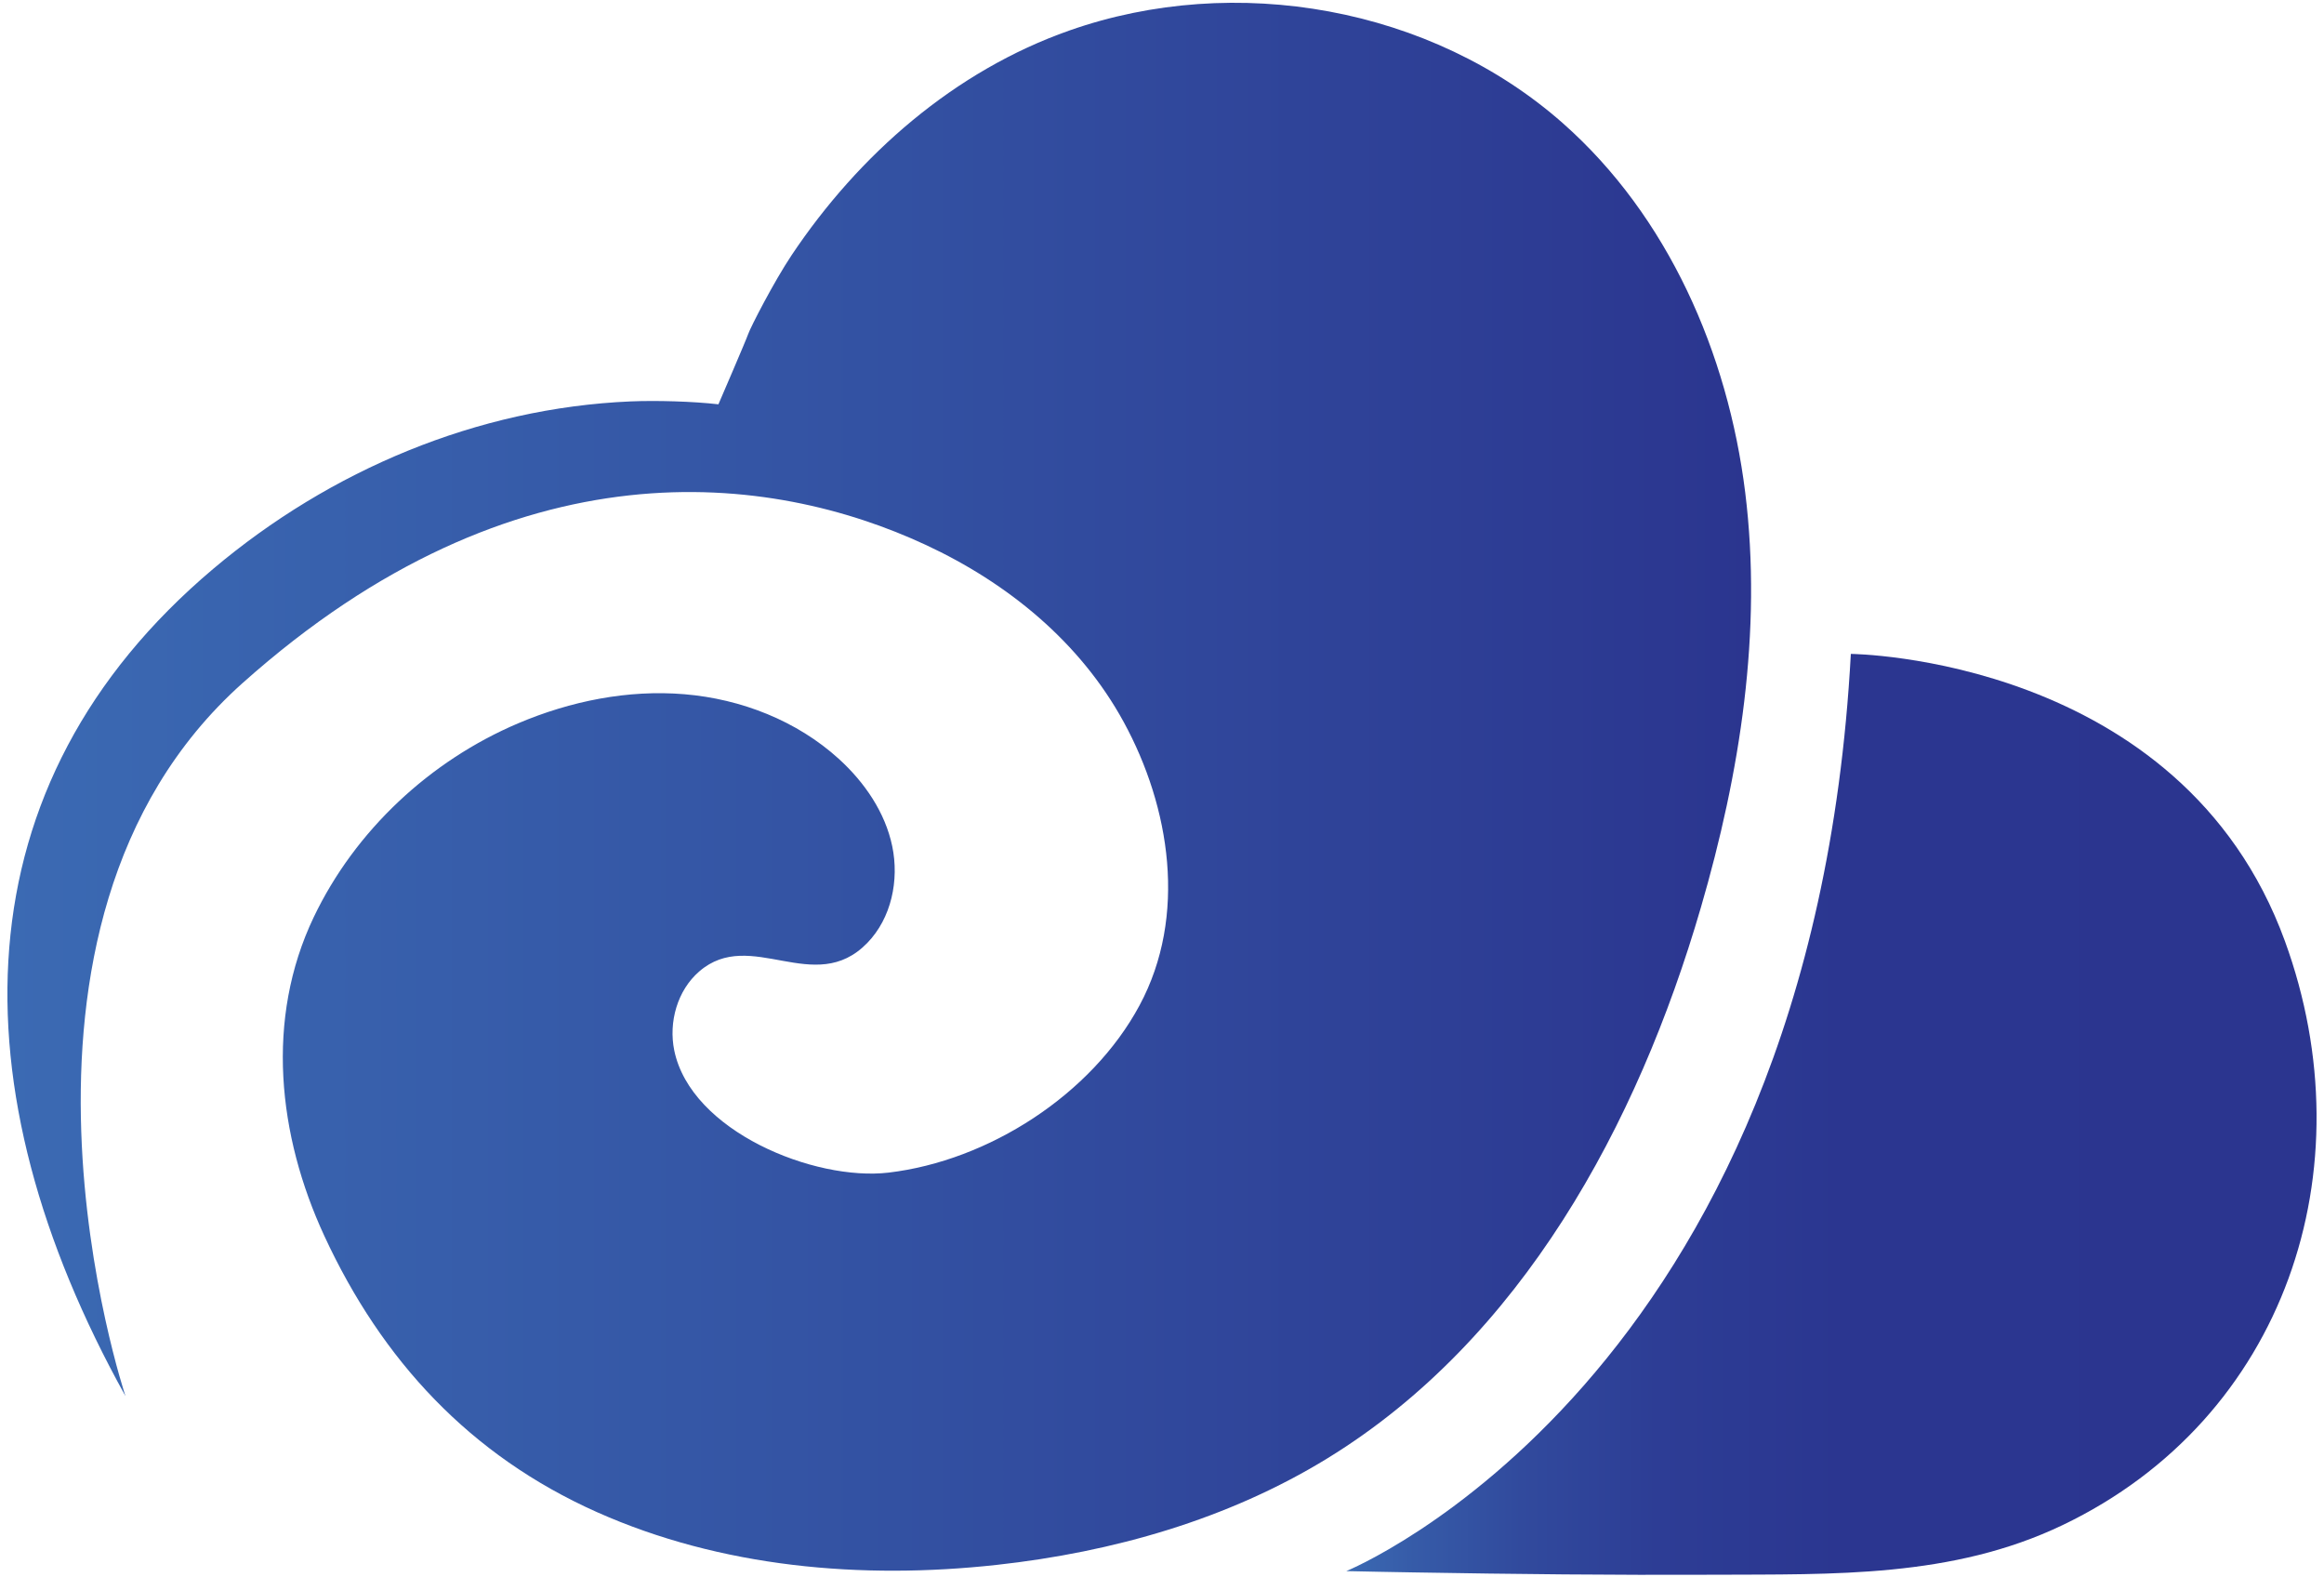
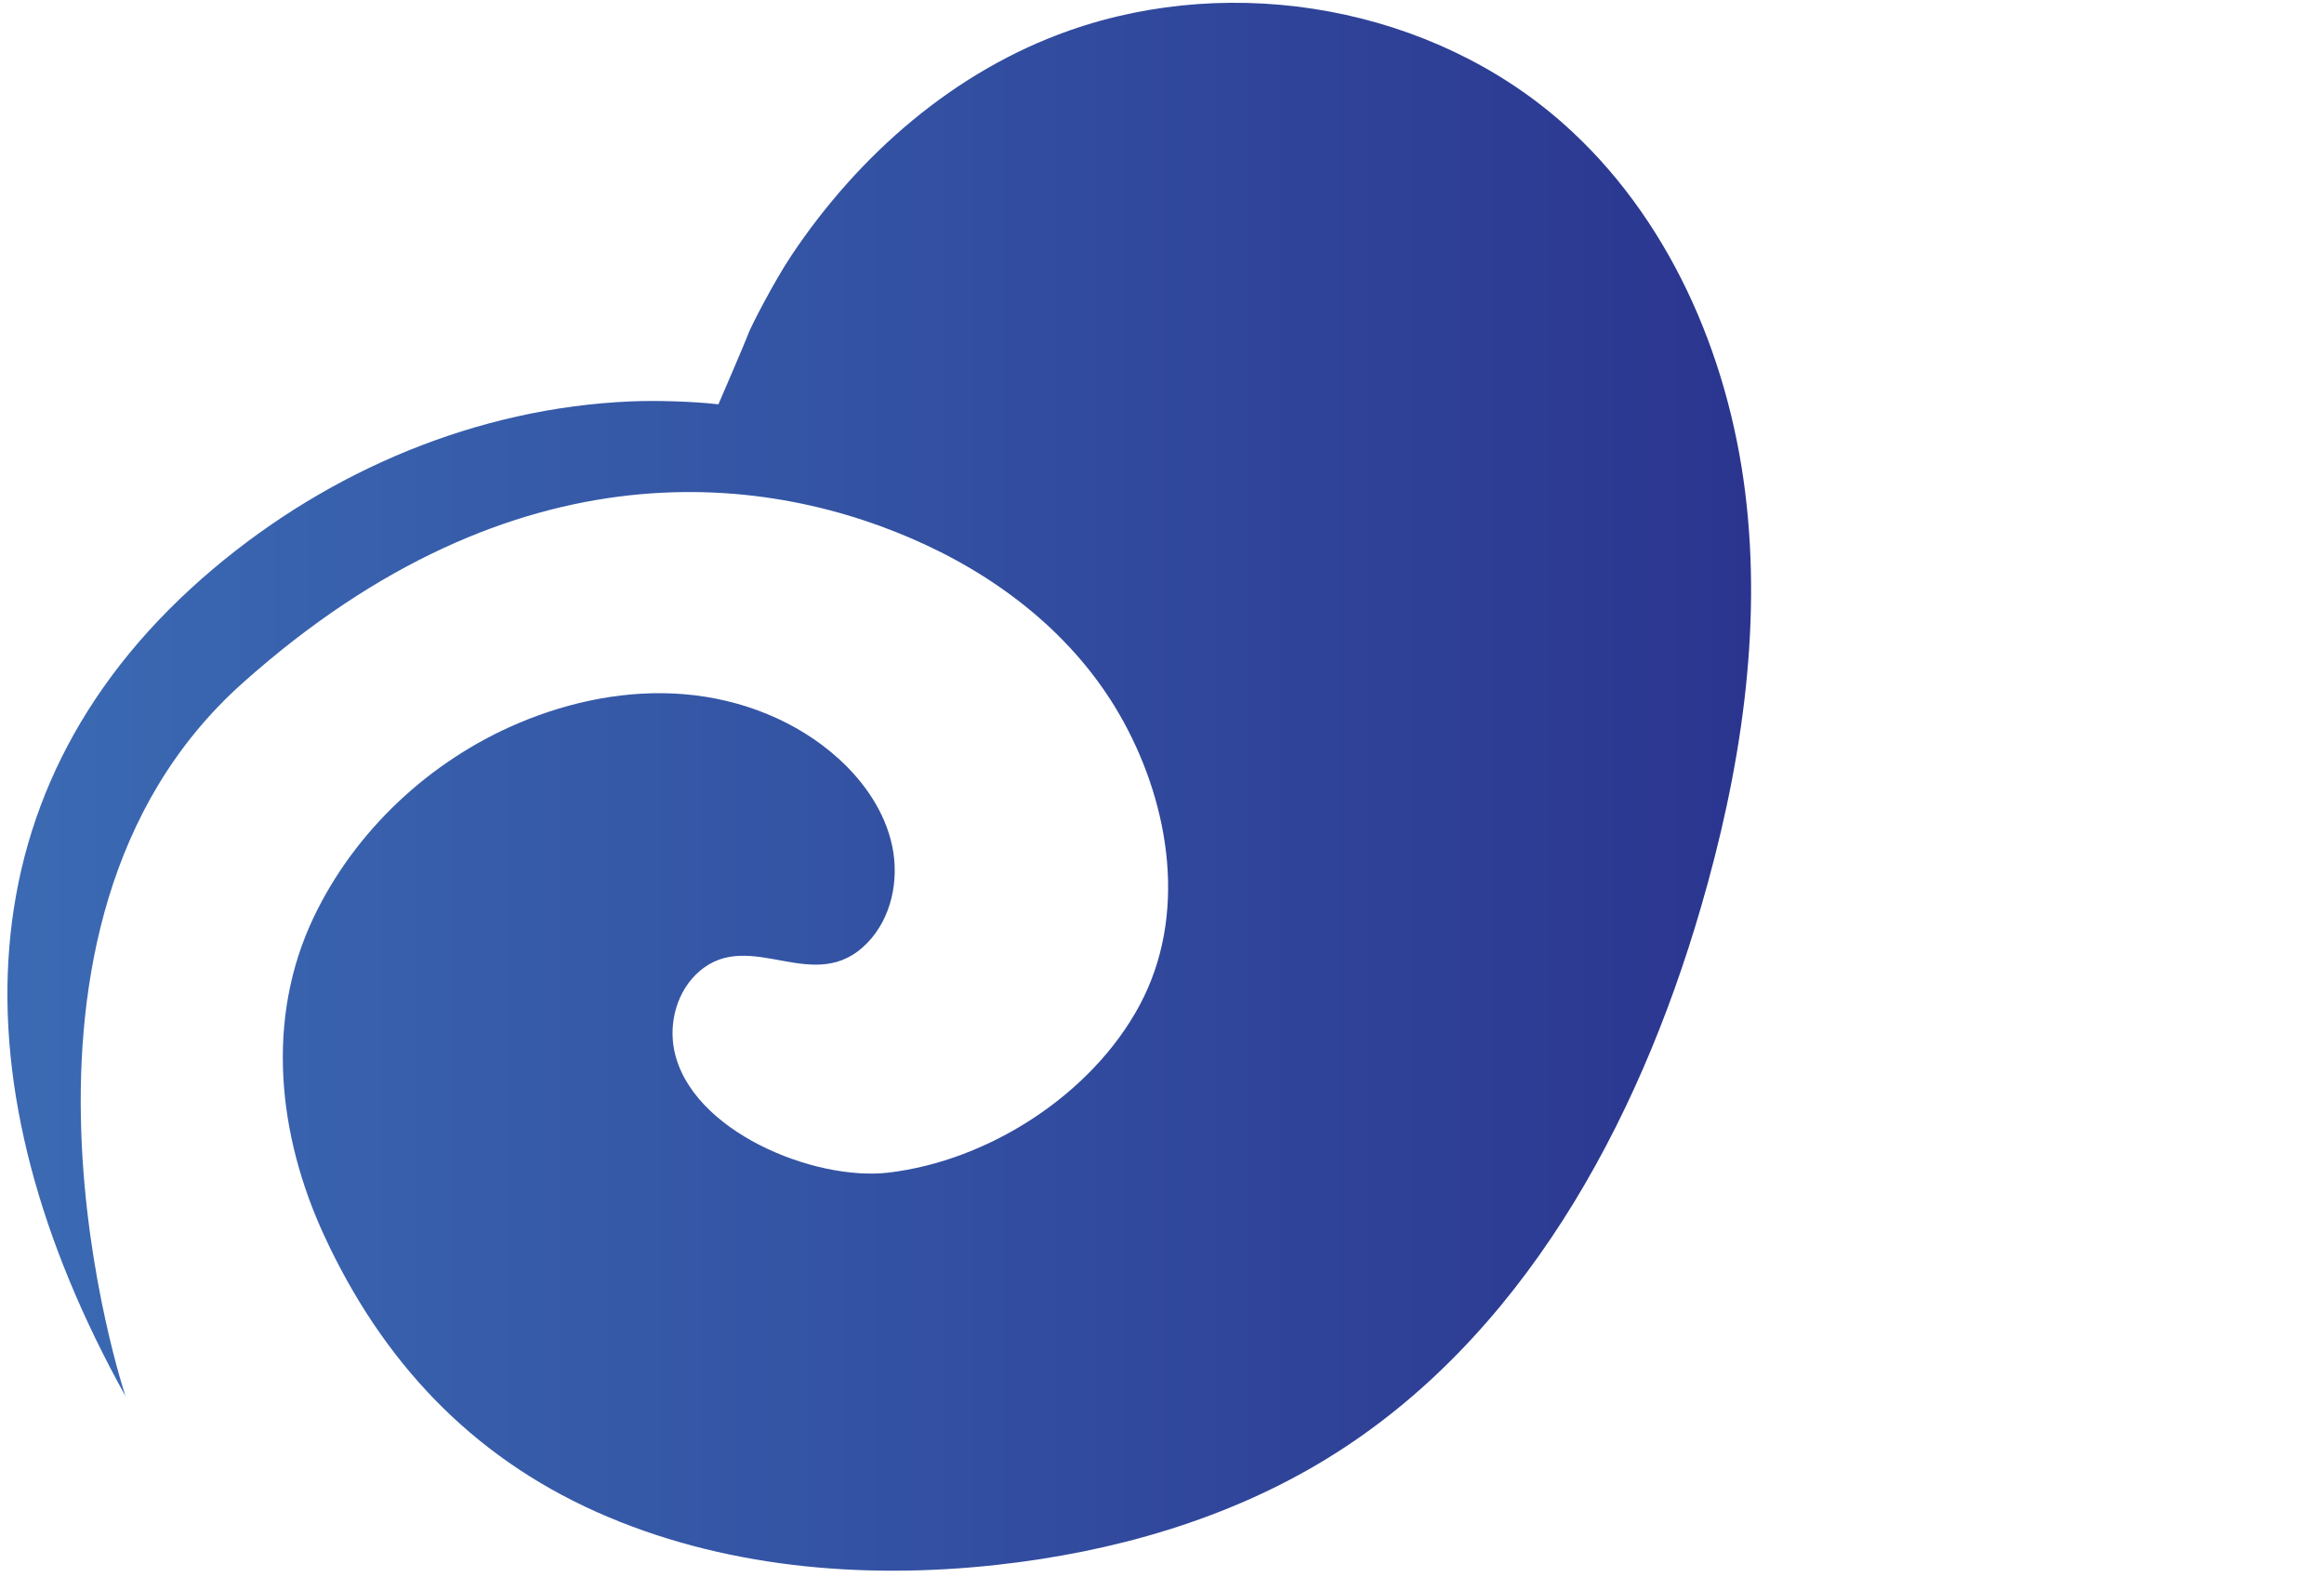
<svg xmlns="http://www.w3.org/2000/svg" width="196" height="133" viewBox="0 0 196 133" fill="none">
  <path d="M10.58 117.705C10.58 117.705 -2.65 78.235 20.445 57.605C43.545 36.975 65.07 39.89 78.08 45.945C84.99 49.16 91.09 54.13 94.775 60.885C98.69 68.06 100.155 77.235 96.105 84.77C92.055 92.305 83.36 97.875 74.94 98.87C68.675 99.605 58.27 95.385 56.865 88.57C56.375 86.18 57.125 83.505 58.97 81.91C63.32 78.145 68.69 84.085 73.14 79.51C75.18 77.415 75.845 74.215 75.25 71.355C74.655 68.495 72.915 65.96 70.755 63.995C67.21 60.77 62.505 58.935 57.73 58.535C52.955 58.135 48.115 59.115 43.705 60.985C36.27 64.14 29.95 70.025 26.46 77.33C22.355 85.925 23.43 95.735 27.355 104.21C32.21 114.695 39.635 122.715 50.33 127.49C60.81 132.165 72.655 133.2 84.06 131.945C93.85 130.87 103.565 128.11 111.96 122.955C128.27 112.945 138.095 94.895 143.445 76.525C146.755 65.175 148.64 53.24 147.185 41.51C145.725 29.78 140.68 18.235 131.825 10.405C120.73 0.595 104.165 -2.34 90.195 2.57C80.515 5.97 72.44 13.025 66.76 21.52C65.27 23.75 63.295 27.595 63.1 28.165C62.93 28.67 60.59 34.09 60.59 34.09C58.43 33.84 55.35 33.755 53.19 33.845C40.24 34.4 27.85 39.64 17.98 47.965C-3.55 66.13 -3.885 91.695 10.58 117.71V117.705Z" fill="url(#paint0_linear_61_44)" />
-   <path d="M156.095 55.135C156.095 55.135 183.96 55.36 192.705 79.355C199.71 98.58 192.74 119.595 173.965 128.585C164.64 133.05 154.63 132.725 144.555 132.775C136.12 132.815 127.685 132.725 119.255 132.58C117.35 132.545 115.445 132.515 113.54 132.47C113.54 132.47 152.775 116.525 156.095 55.13V55.135Z" fill="url(#paint1_linear_61_44)" />
  <defs>
    <linearGradient id="paint0_linear_61_44" x1="0.625" y1="66.33" x2="147.68" y2="66.33" gradientUnits="userSpaceOnUse">
      <stop stop-color="#3B6AB3" />
      <stop offset="0.51" stop-color="#3351A2" />
      <stop offset="1" stop-color="#2B358F" />
    </linearGradient>
    <linearGradient id="paint1_linear_61_44" x1="113.54" y1="93.96" x2="195.375" y2="93.96" gradientUnits="userSpaceOnUse">
      <stop stop-color="#3B6AB3" />
      <stop offset="0.07" stop-color="#365BA8" />
      <stop offset="0.18" stop-color="#314A9D" />
      <stop offset="0.32" stop-color="#2D3D95" />
      <stop offset="0.51" stop-color="#2B3690" />
      <stop offset="1" stop-color="#2B358F" />
    </linearGradient>
  </defs>
</svg>